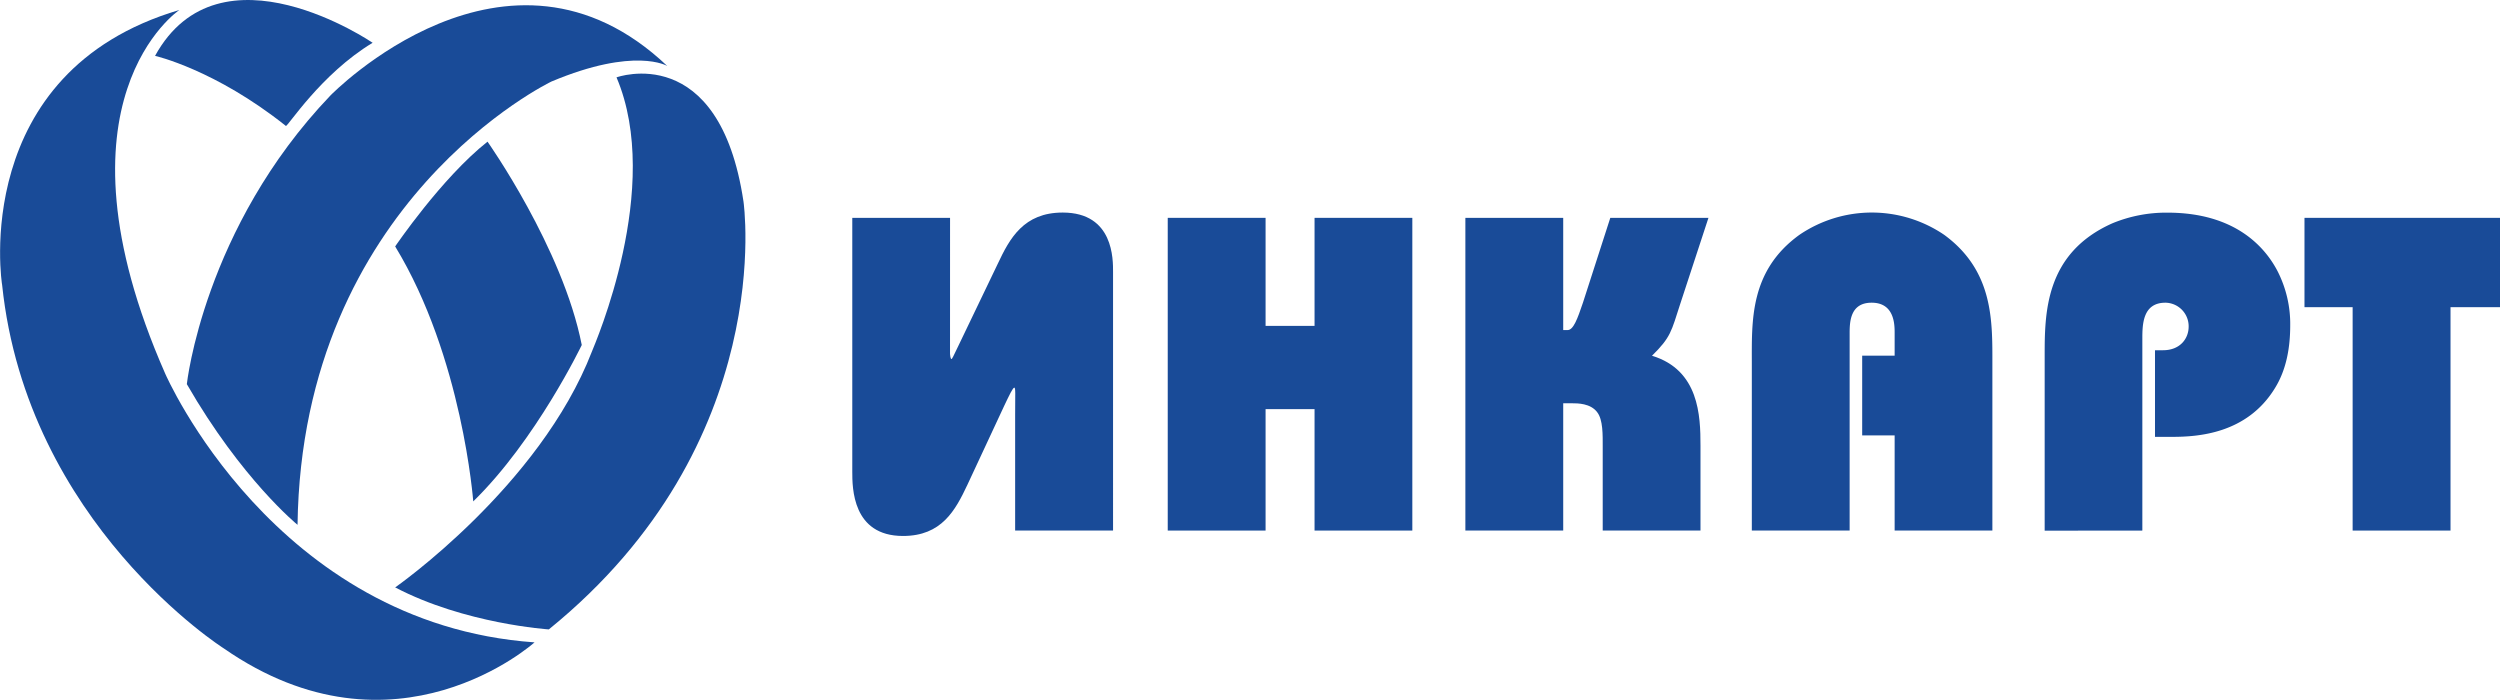
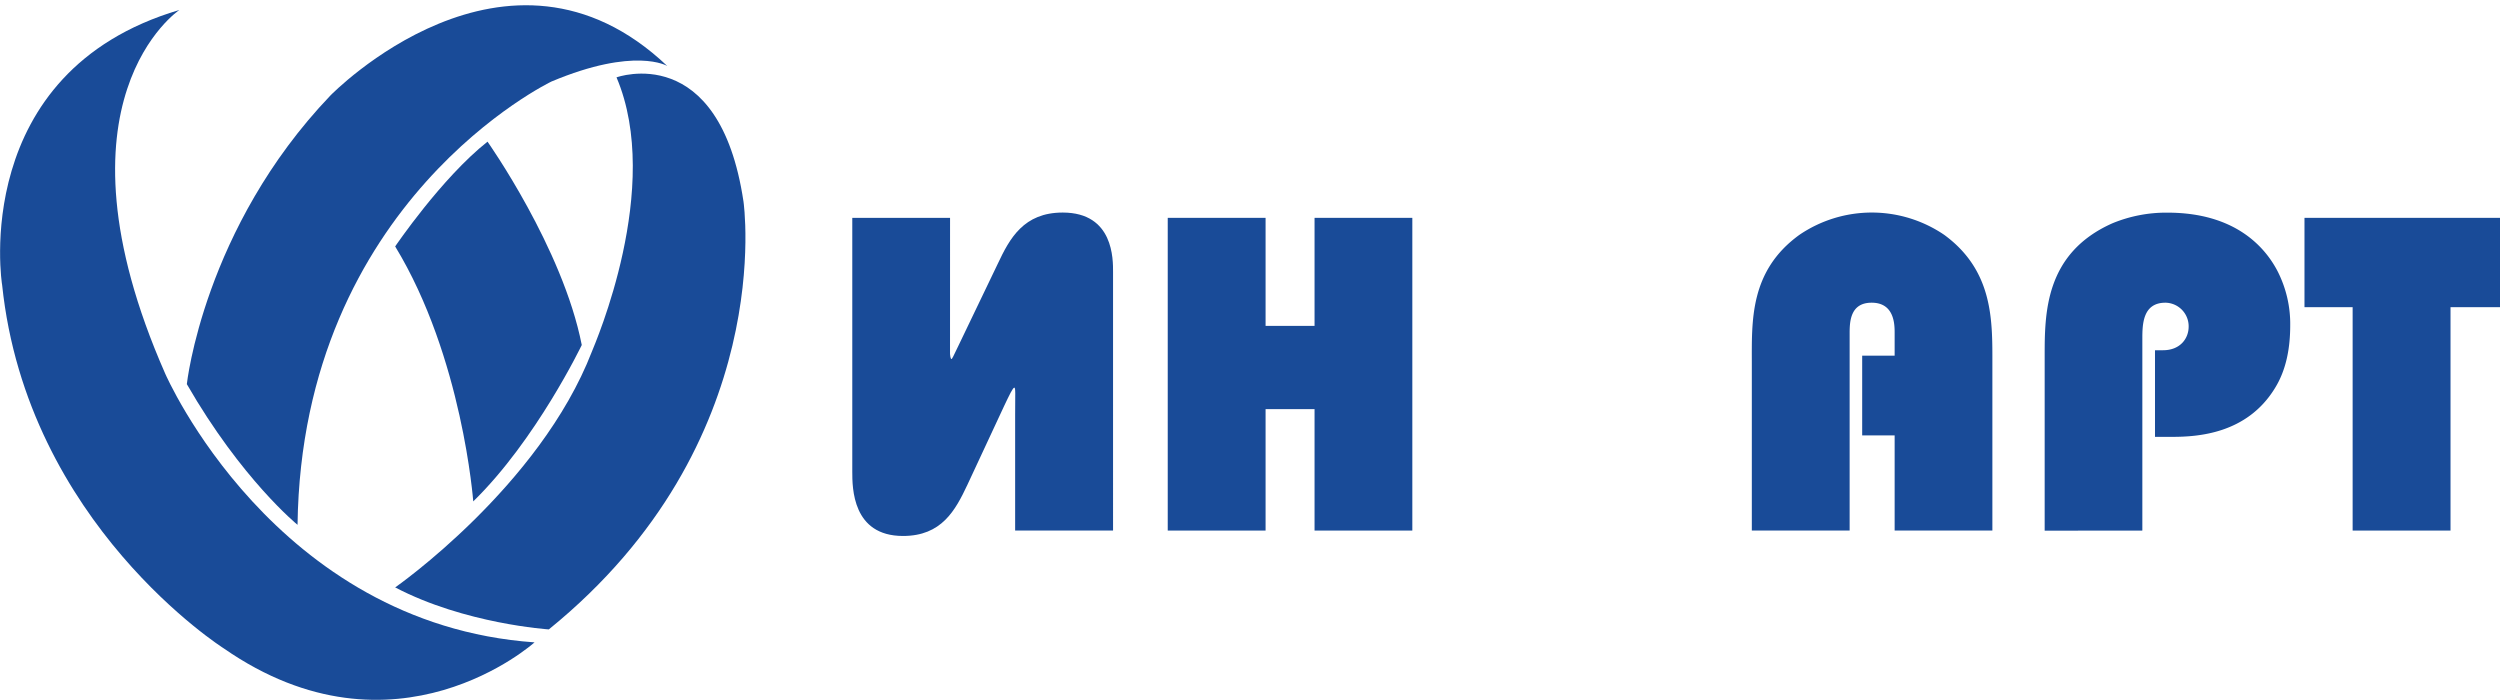
<svg xmlns="http://www.w3.org/2000/svg" viewBox="0 0 731.01 204.64">
  <defs>
    <style>.cls-1{fill:#194b98;}</style>
  </defs>
  <g id="Слой_2" data-name="Слой 2">
    <g id="Layer_1" data-name="Layer 1">
      <path class="cls-1" d="M54.63,112.32s4.92-45.6,42-84.41c0,0,51.63-53.1,98.48-8.61,0,0-9.38-5.73-33.84,4.53,0,0-73,34.86-74.27,129.63C87,153.46,70.67,140.19,54.63,112.32Z" />
-       <path class="cls-1" d="M83.59,36.82c.46.37,10.18-15.14,25.37-24.31,0,0-44.7-30.54-63.62,3.82C45.34,16.33,62.88,20.31,83.59,36.82Z" />
      <path class="cls-1" d="M52.46,2.91S13.08,29.2,48.3,109.24c0,0,31.75,73.21,108,78.59,0,0-40.69,36.6-90.84,1.78,0,0-57.55-36.41-64.84-106.31C.57,83.3-9.21,21.12,52.46,2.91Z" />
      <path class="cls-1" d="M115.55,72.06s13.56-20,27-30.64c0,0,22,31.12,27.56,59.46,0,0-13.33,27.77-31.73,45.73C138.37,146.61,135.27,104.46,115.55,72.06Z" />
      <path class="cls-1" d="M180.27,22.62s30.07-10.93,37.13,36.32c0,0,10.32,70.57-56.92,125.1,0,0-24.54-1.59-44.93-12.28,0,0,42.26-29.46,57.54-69C173.93,100.6,193.94,54.76,180.27,22.62Z" />
      <g id="POLYLINE">
        <polyline class="cls-1" points="673.84 89.82 687.92 89.82 687.92 155.14 716.54 155.14 716.54 89.82 731.01 89.82 731.01 63.7 673.84 63.7 673.84 89.82" />
      </g>
      <g id="SPLINE">
        <path class="cls-1" d="M626.43,155.14V99.24c0-4.2,0-10.73,6.76-10.73a6.9,6.9,0,0,1,6.78,7c0,3.51-2.52,6.9-7.47,6.9h-2.37v25.33H635c7.46,0,21.93-.77,30.19-14.23,3.42-5.51,4.48-12,4.48-18.44a33.91,33.91,0,0,0-3.71-15.79c-3.54-6.81-12.18-17.1-32.17-17.1a41.14,41.14,0,0,0-16.11,3.11c-19.81,8.8-19.81,26.39-19.81,38.95v50.93Z" />
      </g>
      <g id="SPLINE-2" data-name="SPLINE">
        <path class="cls-1" d="M512.24,155.14h28.6V97.4c0-3.51.27-8.89,6.44-8.89C554,88.51,554,95,554,97.4V104h-9.49v23.32H554v27.8h28.58V106.42c0-12.53.36-27.17-14.07-37.74a37.63,37.63,0,0,0-42.37,0c-14.6,10.57-13.9,25.21-13.9,37.74Z" />
      </g>
      <g id="SPLINE-3" data-name="SPLINE">
-         <path class="cls-1" d="M428.48,155.14h28.61V117.92h2.59c1.59,0,5.4,0,7.34,2.61,1.73,2.21,1.62,6.65,1.62,10.17v24.44h28.59V130.3c0-8.74-.4-22.08-14.18-26.28,5.54-5.44,5.66-7.15,8.24-15.1l8.27-25.22h-28.7l-8,24.81c-1.59,4.7-2.78,8-4.48,8h-1.29V63.7H428.48Z" />
-       </g>
+         </g>
      <g id="POLYLINE-2" data-name="POLYLINE">
        <polyline class="cls-1" points="341.45 155.14 370.06 155.14 370.06 119.63 384.38 119.63 384.38 155.14 412.97 155.14 412.97 63.7 384.38 63.7 384.38 95.29 370.06 95.29 370.06 63.7 341.45 63.7 341.45 155.14" />
      </g>
      <g id="SPLINE-4" data-name="SPLINE">
        <path class="cls-1" d="M277.8,63.7H249.21v74.18c0,4.73,0,18.84,14.83,18.84,11.29,0,15.31-7.46,18.87-15.05l10.78-23.13c1.43-3,2.47-5.19,2.89-5.19s.25,1.8.25,8.08v33.71h28.63V79.53c0-3.55.25-17.38-14.72-17.38-11.41,0-15.5,7.55-19,15l-11.6,24.16c-1.4,2.86-1.7,3.67-1.95,3.67s-.4-1.18-.4-1.46Z" />
      </g>
    </g>
  </g>
</svg>